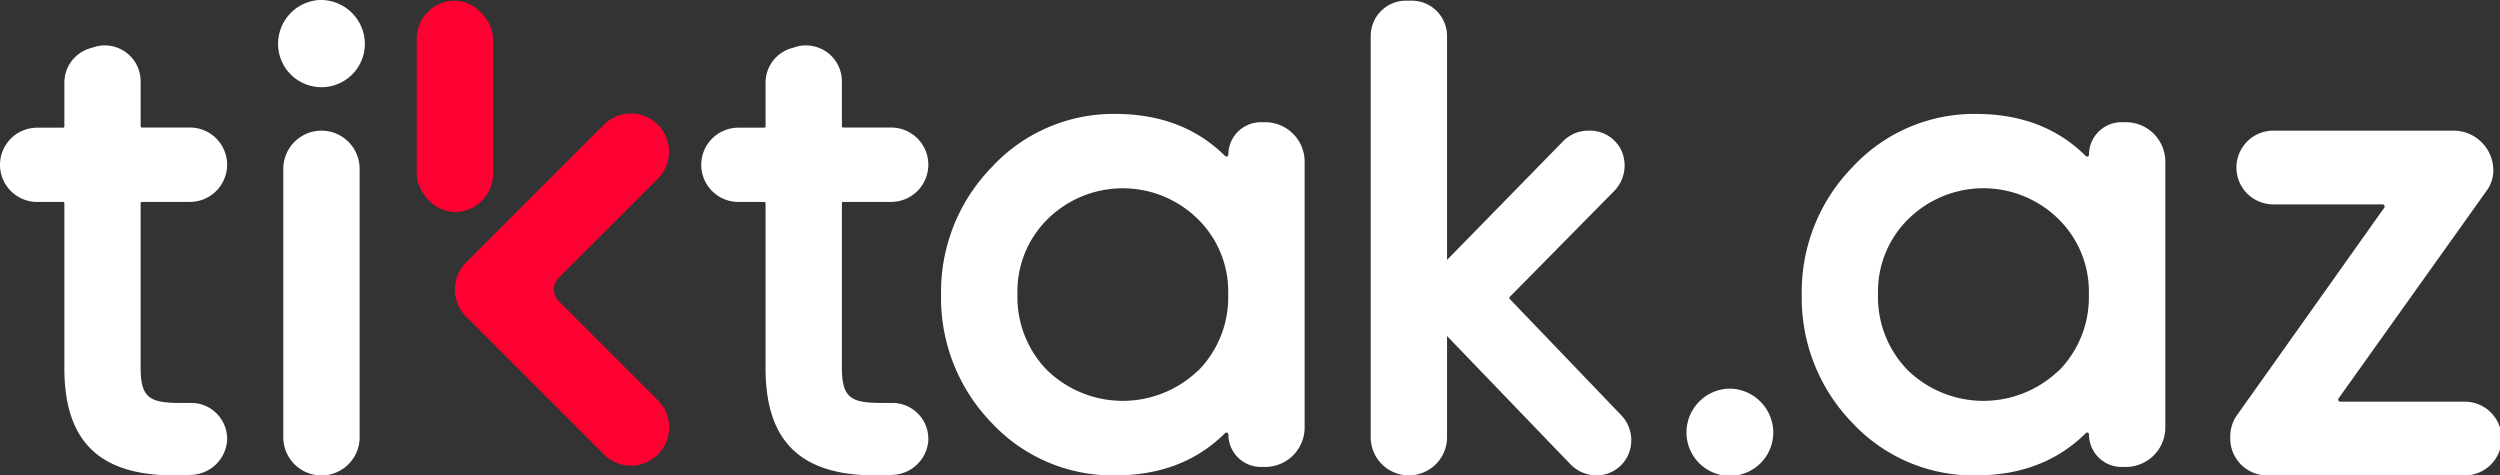
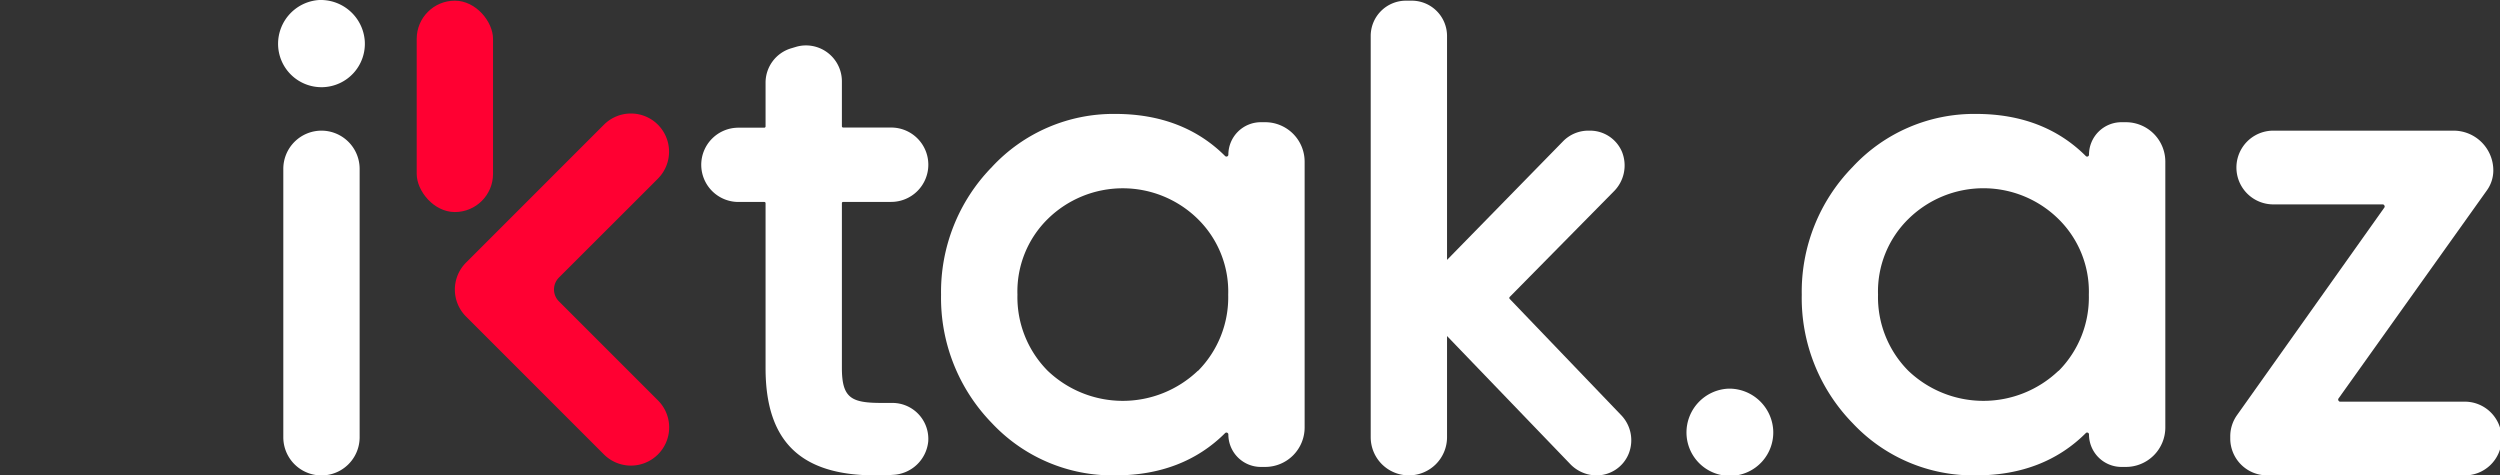
<svg xmlns="http://www.w3.org/2000/svg" viewBox="0 0 482.78 91.8">
  <rect x="0" y="0" width="482.78" height="91.8" fill="#333333" stroke="none" />
  <defs>
    <style>.cls-1{fill:#ff0032;} .cls-2{fill:#ffffff;}</style>
  </defs>
  <g id="Слой_2" data-name="Слой 2">
    <g id="Слой_1-2" data-name="Слой 1">
      <path class="cls-2" d="M244.32,23.6h-.83a6.28,6.28,0,0,0-6.28,6.28h0a.37.37,0,0,1-.63.25C231.15,24.71,224,22,215.39,22a32,32,0,0,0-23.84,10.25,34.49,34.49,0,0,0-9.82,24.67,34.63,34.63,0,0,0,9.82,24.79A31.92,31.92,0,0,0,215.39,91.8c8.64,0,15.76-2.74,21.19-8.16a.37.37,0,0,1,.63.26h0a6.28,6.28,0,0,0,6.28,6.27h.83a7.62,7.62,0,0,0,7.62-7.62V31.23A7.62,7.62,0,0,0,244.32,23.6Zm-13,48a21,21,0,0,1-29,0,20.17,20.17,0,0,1-5.84-14.71,19.62,19.62,0,0,1,5.84-14.59,20.67,20.67,0,0,1,29,0,19.64,19.64,0,0,1,5.86,14.61A20.19,20.19,0,0,1,231.35,71.62Z" />
      <path class="cls-2" d="M473.85,25.23H439a7.12,7.12,0,0,0,0,14.24H460.1a.37.37,0,0,1,.35.21.36.36,0,0,1,0,.4L432,80.16a7.06,7.06,0,0,0-1.31,4.12v.41a7.12,7.12,0,0,0,7.11,7.11h37.91a7.12,7.12,0,1,0,0-14.23H451.94a.37.37,0,0,1-.35-.21.36.36,0,0,1,0-.4l28.66-40.2a6.6,6.6,0,0,0,1.24-3.86,7.68,7.68,0,0,0-7.67-7.67Z" />
      <path class="cls-1" d="M127.06,77.32,107.93,58.19a3.25,3.25,0,0,1,0-4.58L127.05,34.5a7.38,7.38,0,0,0,0-10.42h0a7.36,7.36,0,0,0-10.42,0L90,50.71a7.36,7.36,0,0,0,0,10.42l5.21,5.21v0l21.42,21.42a7.38,7.38,0,0,0,10.42,0h0A7.36,7.36,0,0,0,127.06,77.32Z" />
      <rect class="cls-1" x="80.47" y="0.13" width="14.74" height="40.82" rx="7.37" />
      <path class="cls-2" d="M410.52,23.6h-.83a6.28,6.28,0,0,0-6.28,6.28h0a.36.36,0,0,1-.62.25C397.36,24.71,390.24,22,381.6,22a32,32,0,0,0-23.84,10.25,34.44,34.44,0,0,0-9.82,24.67,34.59,34.59,0,0,0,9.82,24.79A31.89,31.89,0,0,0,381.6,91.8c8.64,0,15.76-2.74,21.19-8.16a.36.36,0,0,1,.62.26h0a6.28,6.28,0,0,0,6.28,6.27h.83a7.62,7.62,0,0,0,7.63-7.62V31.23A7.62,7.62,0,0,0,410.52,23.6Zm-13,48a21,21,0,0,1-29,0,20.14,20.14,0,0,1-5.85-14.71,19.59,19.59,0,0,1,5.85-14.59,20.65,20.65,0,0,1,29,0,19.64,19.64,0,0,1,5.86,14.61A20.15,20.15,0,0,1,397.55,71.62Z" />
      <path class="cls-2" d="M334.09,75.05a8.52,8.52,0,0,1,8.33,7.89,8.38,8.38,0,1,1-16.74.56,8.48,8.48,0,0,1,7.95-8.44h.46" />
      <path class="cls-2" d="M272.63.13h-1.12a6.81,6.81,0,0,0-6.81,6.8v77.5a7.37,7.37,0,0,0,7.37,7.37h0a7.37,7.37,0,0,0,7.37-7.37V64.89l23.71,24.64A7.13,7.13,0,0,0,308,91.8a6.71,6.71,0,0,0,6.57-4.31A7,7,0,0,0,313,80.1L291.48,57.66v-.25L311.61,37a7.07,7.07,0,0,0,1.62-7.67A6.7,6.7,0,0,0,307,25.23h-.28a6.82,6.82,0,0,0-4.87,2.05L279.44,50.19V6.93a6.82,6.82,0,0,0-6.81-6.8Z" />
      <path class="cls-2" d="M155.65,8.77a6.76,6.76,0,0,0-2,.3l-.87.26A6.92,6.92,0,0,0,147.84,16v8.41a.25.25,0,0,1-.24.25h-5a7.17,7.17,0,0,0-7.18,7.18h0A7.18,7.18,0,0,0,142.6,39h5a.24.24,0,0,1,.24.24V71.09c0,14.13,6.74,20.71,21.2,20.71,1.06,0,2.19,0,3.35-.1a7.17,7.17,0,0,0,6.86-6.41,6.94,6.94,0,0,0-6.91-7.48h-.21l-1.88,0c-5.85,0-7.67-.93-7.67-6.76V39.23a.24.24,0,0,1,.24-.24h9.27a7.18,7.18,0,0,0,7.18-7.18h0a7.17,7.17,0,0,0-7.18-7.18h-9.27a.25.25,0,0,1-.24-.25V15.71a6.94,6.94,0,0,0-6.93-6.94Z" />
      <path class="cls-2" d="M62.11,0a8.52,8.52,0,0,1,8.33,7.88,8.38,8.38,0,1,1-16.74.57A8.48,8.48,0,0,1,61.65,0h.46" />
      <path class="cls-2" d="M62.08,25.23a7.38,7.38,0,0,0-7.37,7.37V84.44a7.37,7.37,0,0,0,14.74,0V32.6a7.38,7.38,0,0,0-7.37-7.37Z" />
-       <path class="cls-2" d="M20.24,8.77a6.83,6.83,0,0,0-2,.3l-.86.26A6.92,6.92,0,0,0,12.43,16v8.41a.25.25,0,0,1-.25.25h-5A7.17,7.17,0,0,0,0,31.81H0A7.18,7.18,0,0,0,7.18,39h5a.24.24,0,0,1,.25.24V71.09c0,14.13,6.73,20.71,21.19,20.71,1.07,0,2.19,0,3.36-.1a7.18,7.18,0,0,0,6.86-6.41,6.94,6.94,0,0,0-6.91-7.48h-.22l-1.87,0c-5.86,0-7.68-.93-7.68-6.76V39.23a.24.24,0,0,1,.25-.24h9.27a7.19,7.19,0,0,0,7.18-7.18h0a7.18,7.18,0,0,0-7.18-7.18H27.41a.25.25,0,0,1-.25-.25V15.71a6.93,6.93,0,0,0-6.92-6.94Z" />
    </g>
  </g>
</svg>